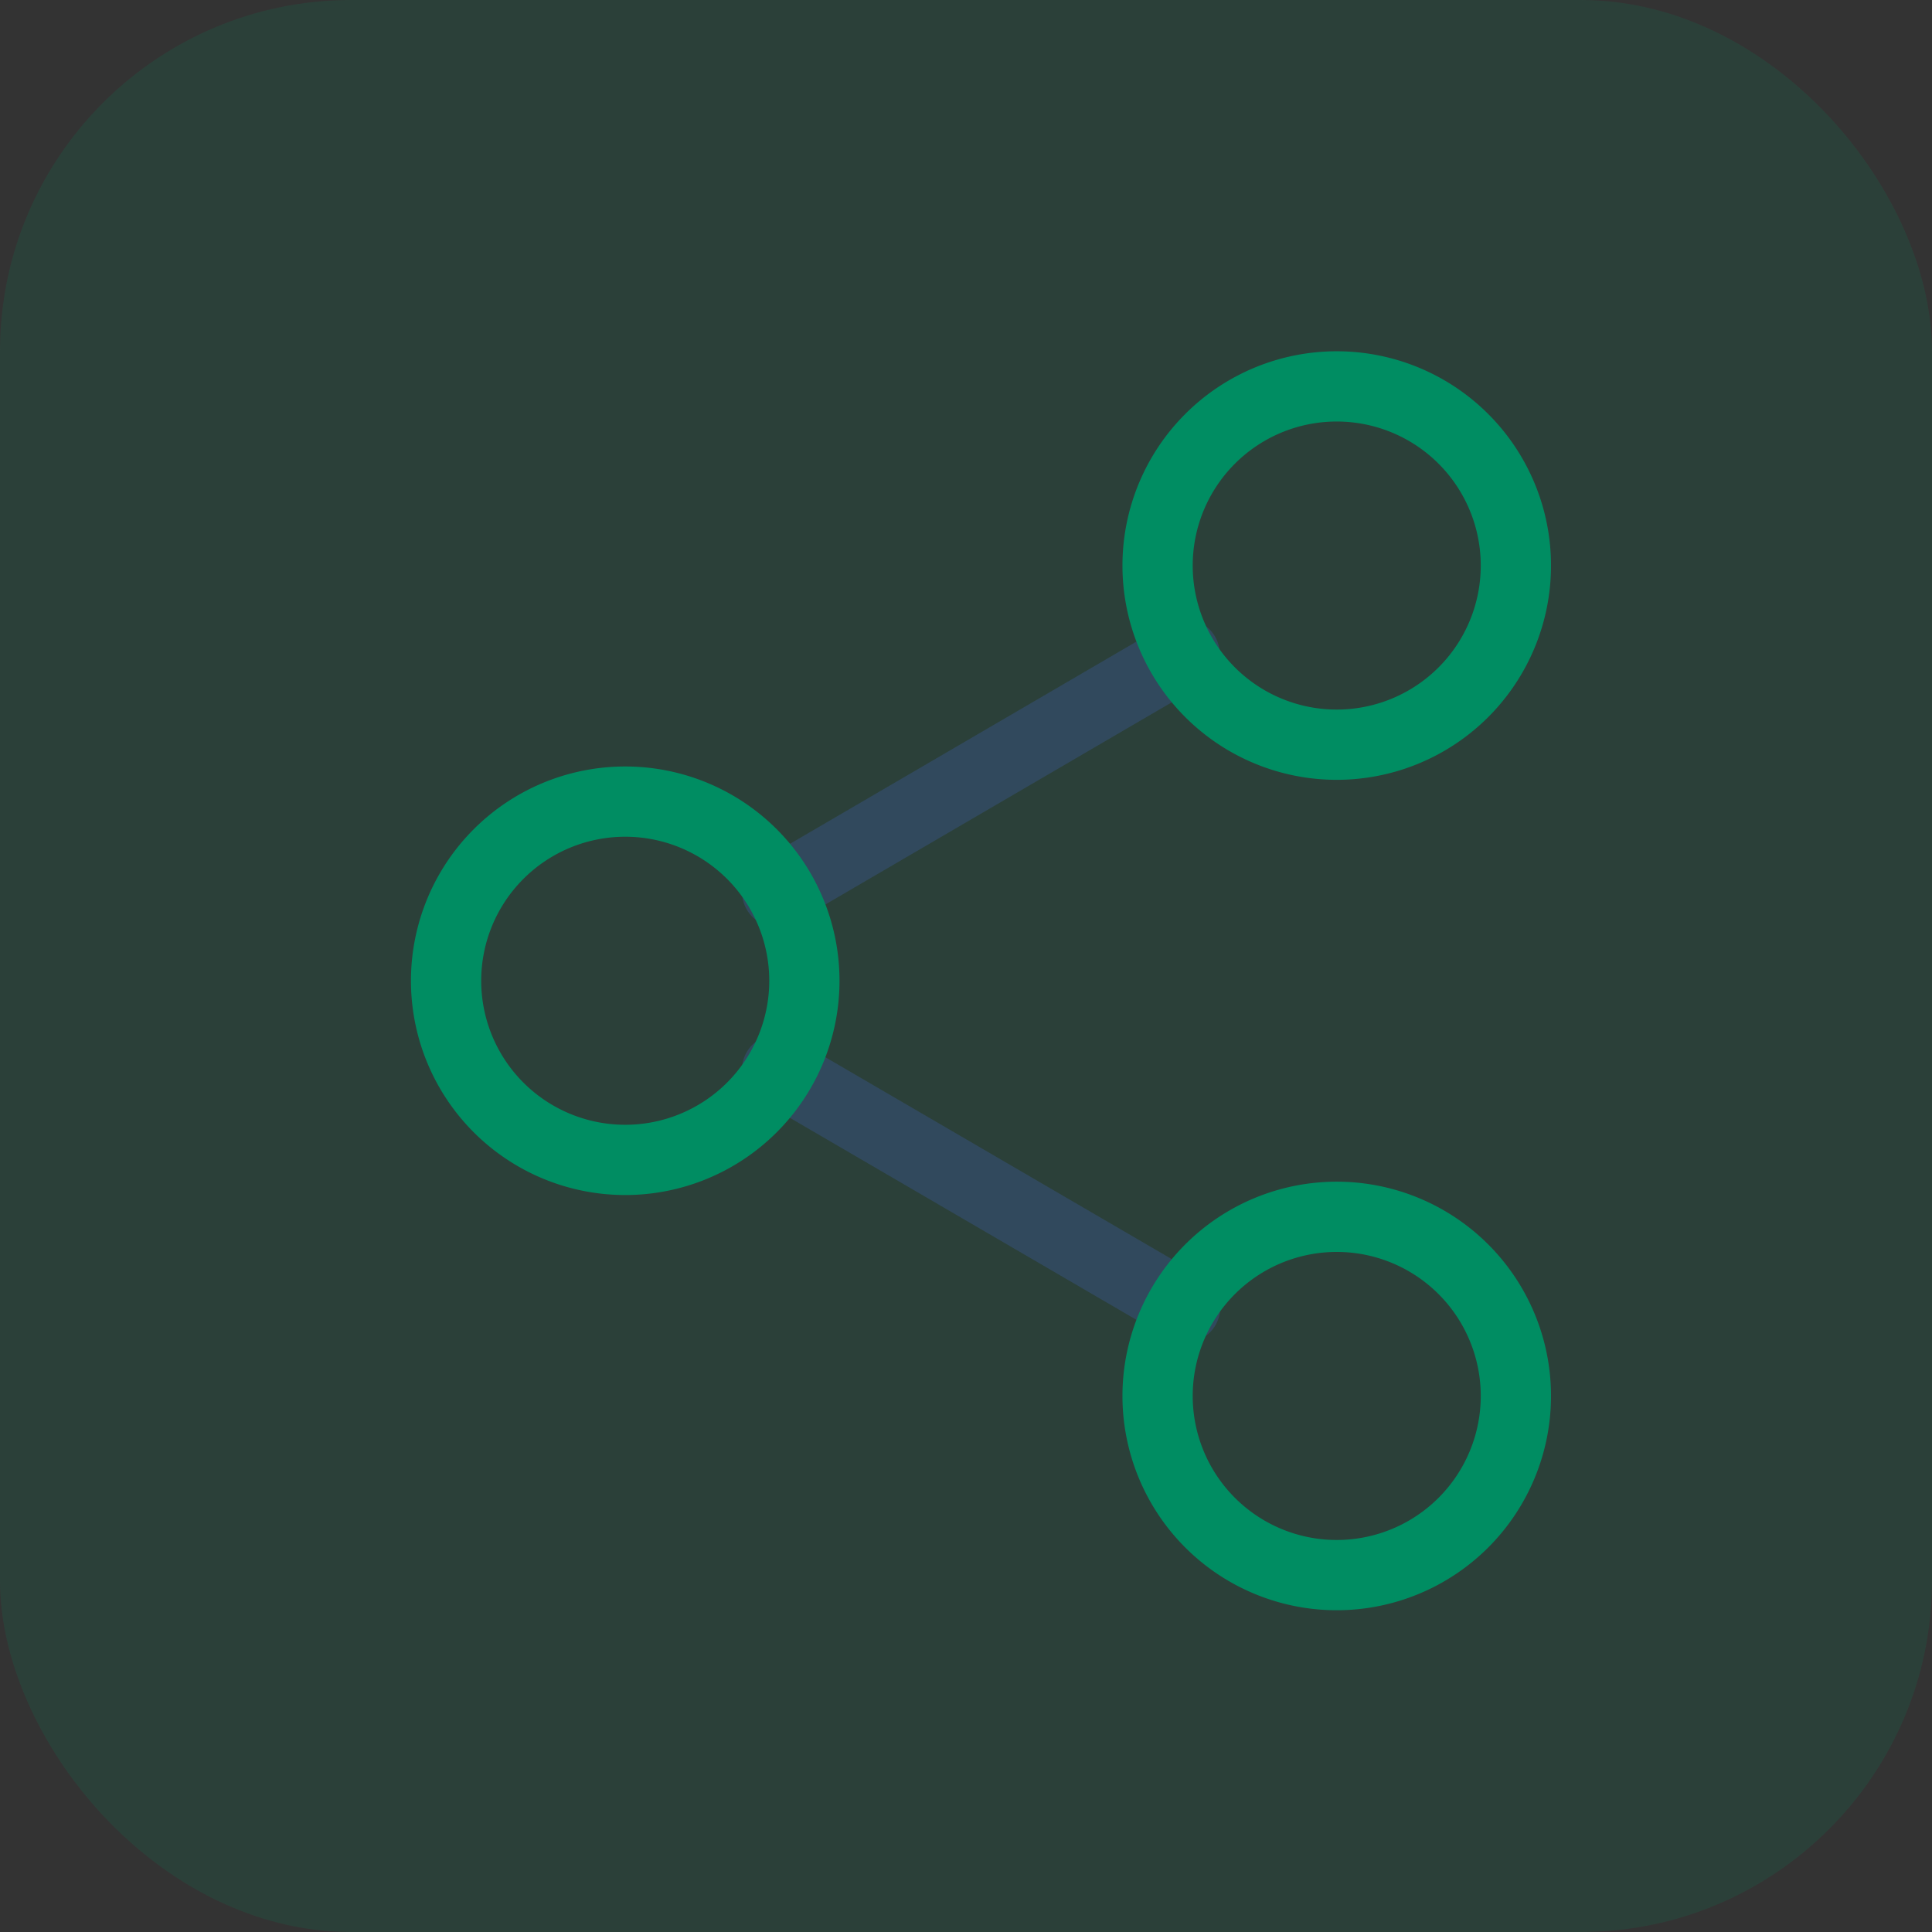
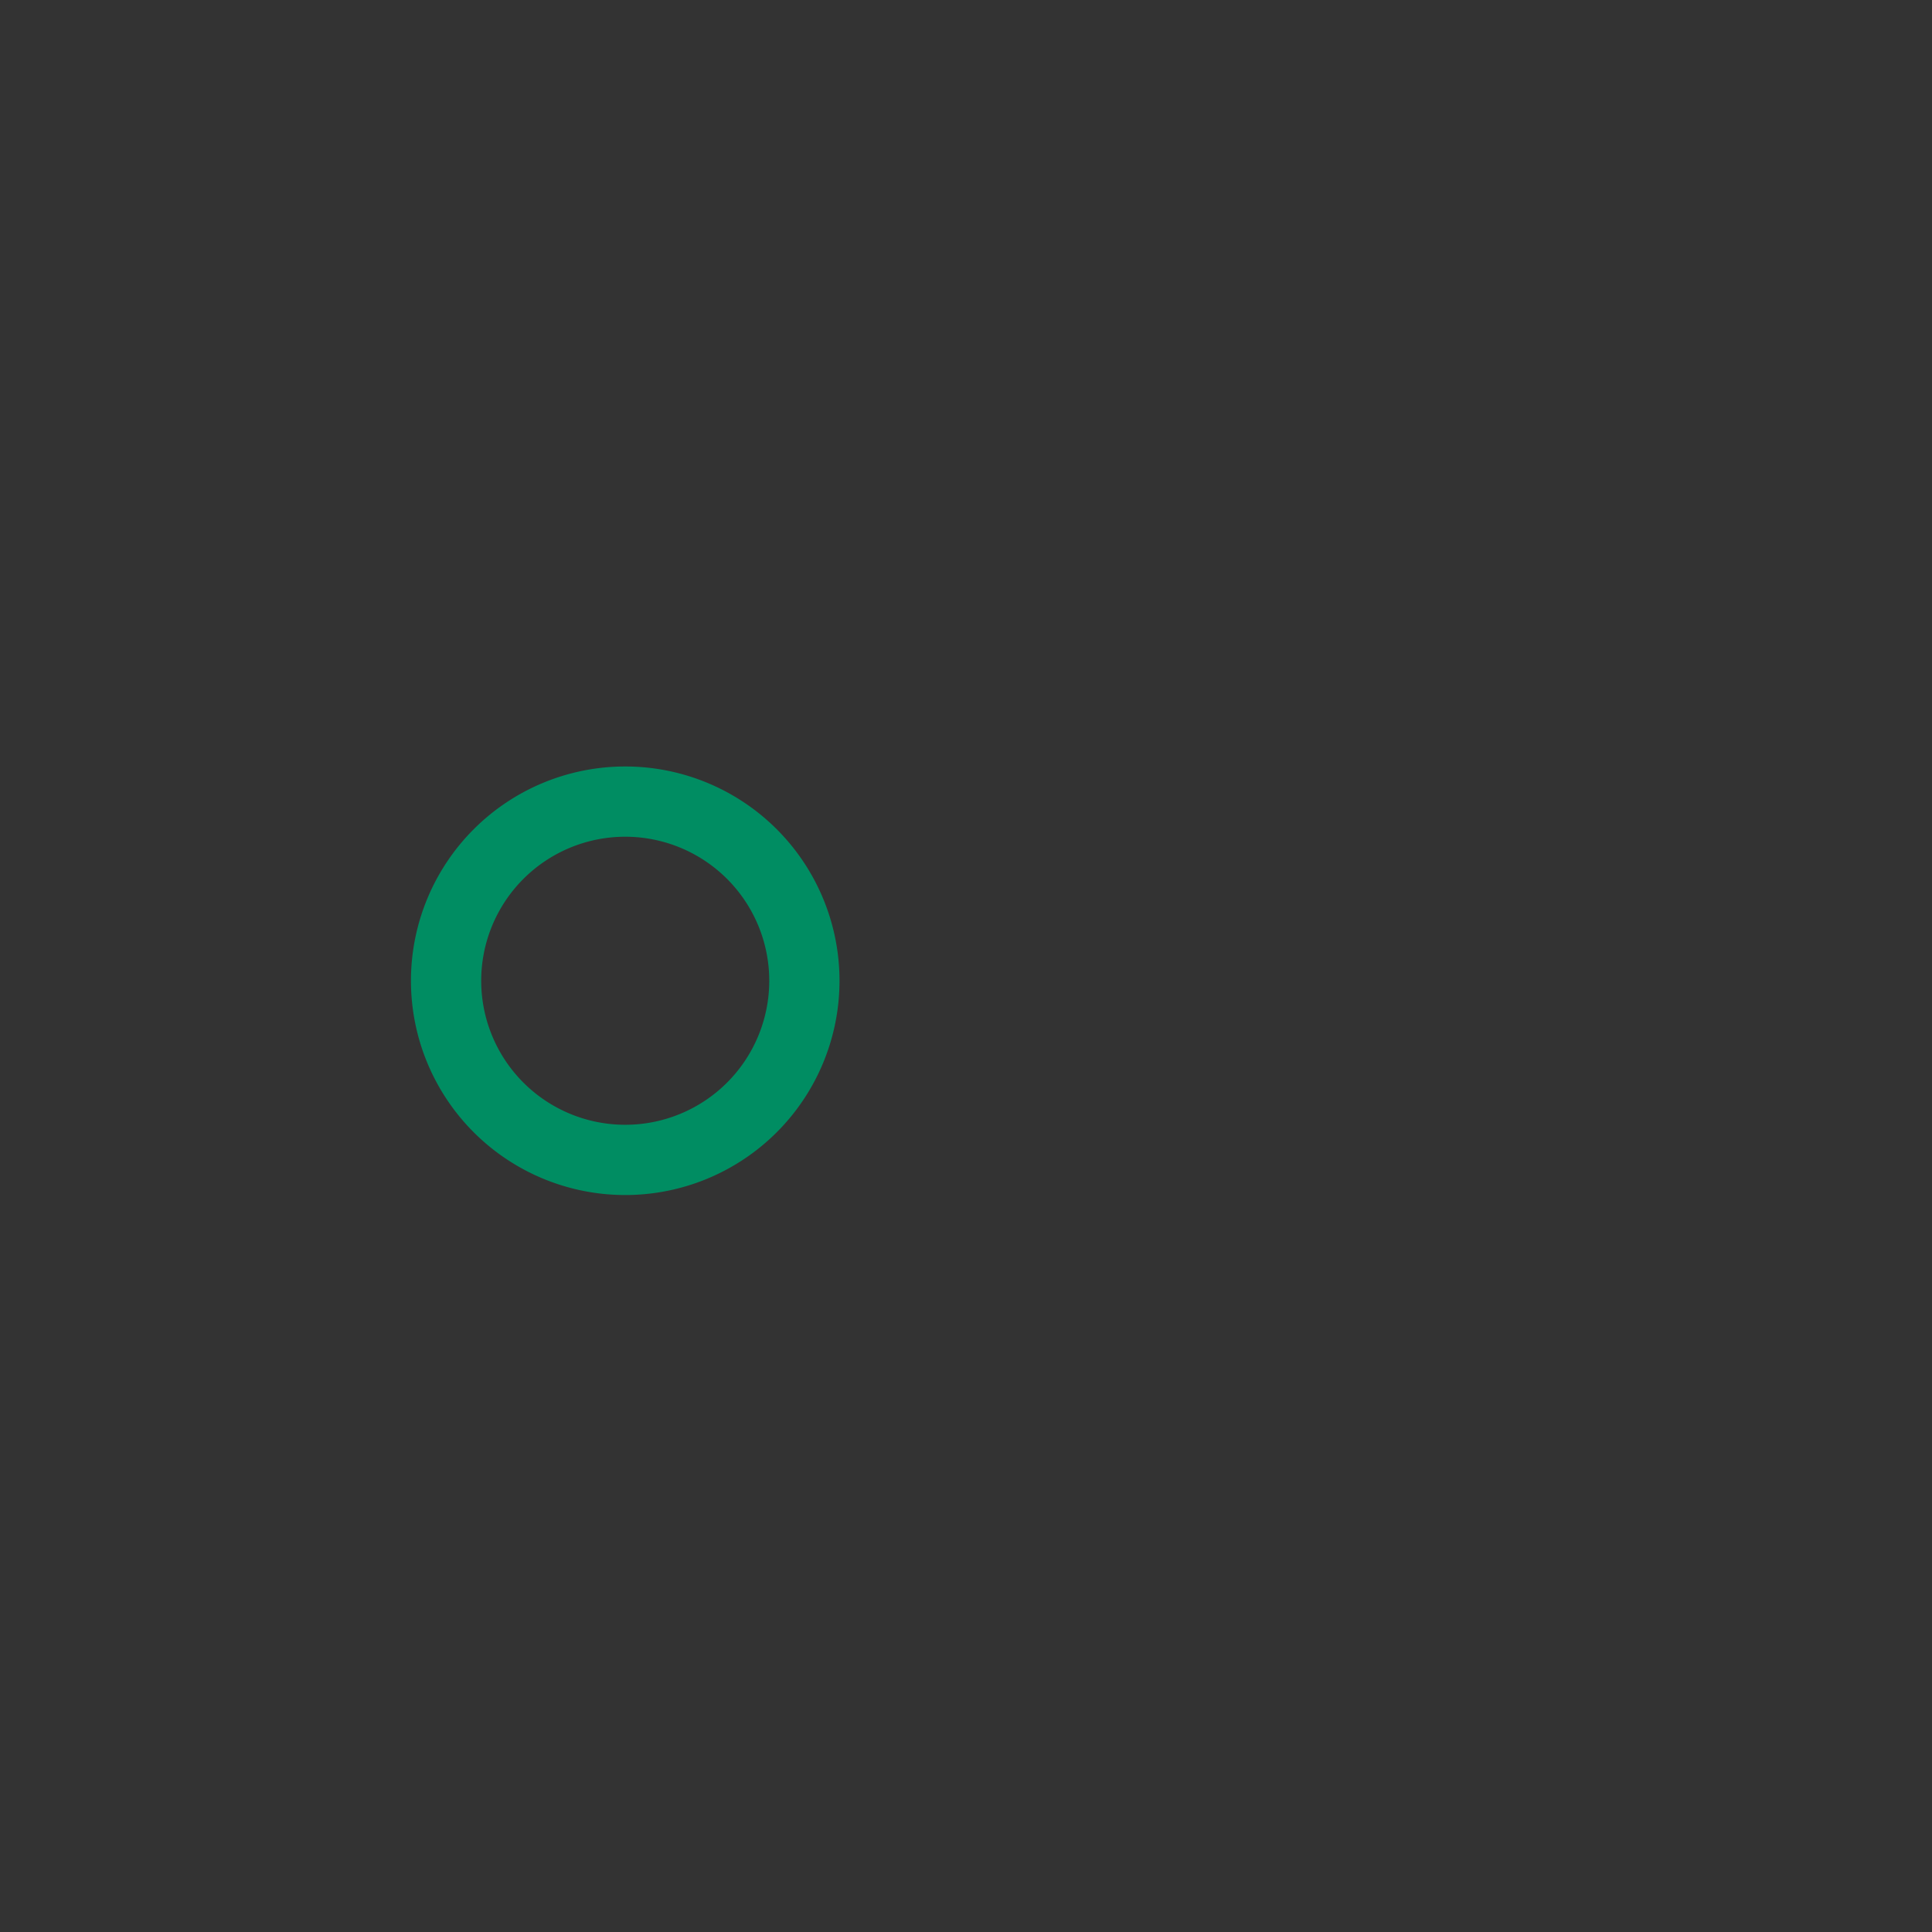
<svg xmlns="http://www.w3.org/2000/svg" width="55" height="55" viewBox="0 0 55 55">
  <rect x="0" y="0" width="55" height="55" fill="#333333" stroke="none" />
  <g id="socialmedia" transform="translate(-1139 -1120)">
-     <rect id="Rectangle_2678" data-name="Rectangle 2678" width="55" height="55" rx="10" transform="translate(1139 1120)" fill="#008d62" opacity="0.15" />
    <g id="Icon_feather-share-2" data-name="Icon feather-share-2" transform="translate(1151.692 1131)">
-       <path id="Path_16414" data-name="Path 16414" d="M12.885,20.265,24.5,27.035" transform="translate(-3.455 -0.812)" fill="#f5f5f5" stroke="#31495d" stroke-linecap="round" stroke-linejoin="round" stroke-width="2" />
-       <path id="Path_16415" data-name="Path 16415" d="M24.487,9.765l-11.6,6.77" transform="translate(-3.455 -2.143)" fill="#f5f5f5" stroke="#31495d" stroke-linecap="round" stroke-linejoin="round" stroke-width="2" />
-       <path id="Path_16411" data-name="Path 16411" d="M32.707,8.1A5.1,5.1,0,1,1,27.6,3,5.1,5.1,0,0,1,32.707,8.1Z" transform="translate(-2.245 -3)" fill="none" stroke="#008d62" stroke-linecap="round" stroke-linejoin="round" stroke-width="2" />
      <path id="Path_16412" data-name="Path 16412" d="M14.707,18.6a5.1,5.1,0,1,1-5.1-5.1A5.1,5.1,0,0,1,14.707,18.6Z" transform="translate(-4.5 -1.68)" fill="none" stroke="#008d62" stroke-linecap="round" stroke-linejoin="round" stroke-width="2" />
-       <path id="Path_16413" data-name="Path 16413" d="M32.707,29.1A5.1,5.1,0,1,1,27.6,24,5.1,5.1,0,0,1,32.707,29.1Z" transform="translate(-2.245 -0.36)" fill="none" stroke="#008d62" stroke-linecap="round" stroke-linejoin="round" stroke-width="2" />
    </g>
  </g>
</svg>